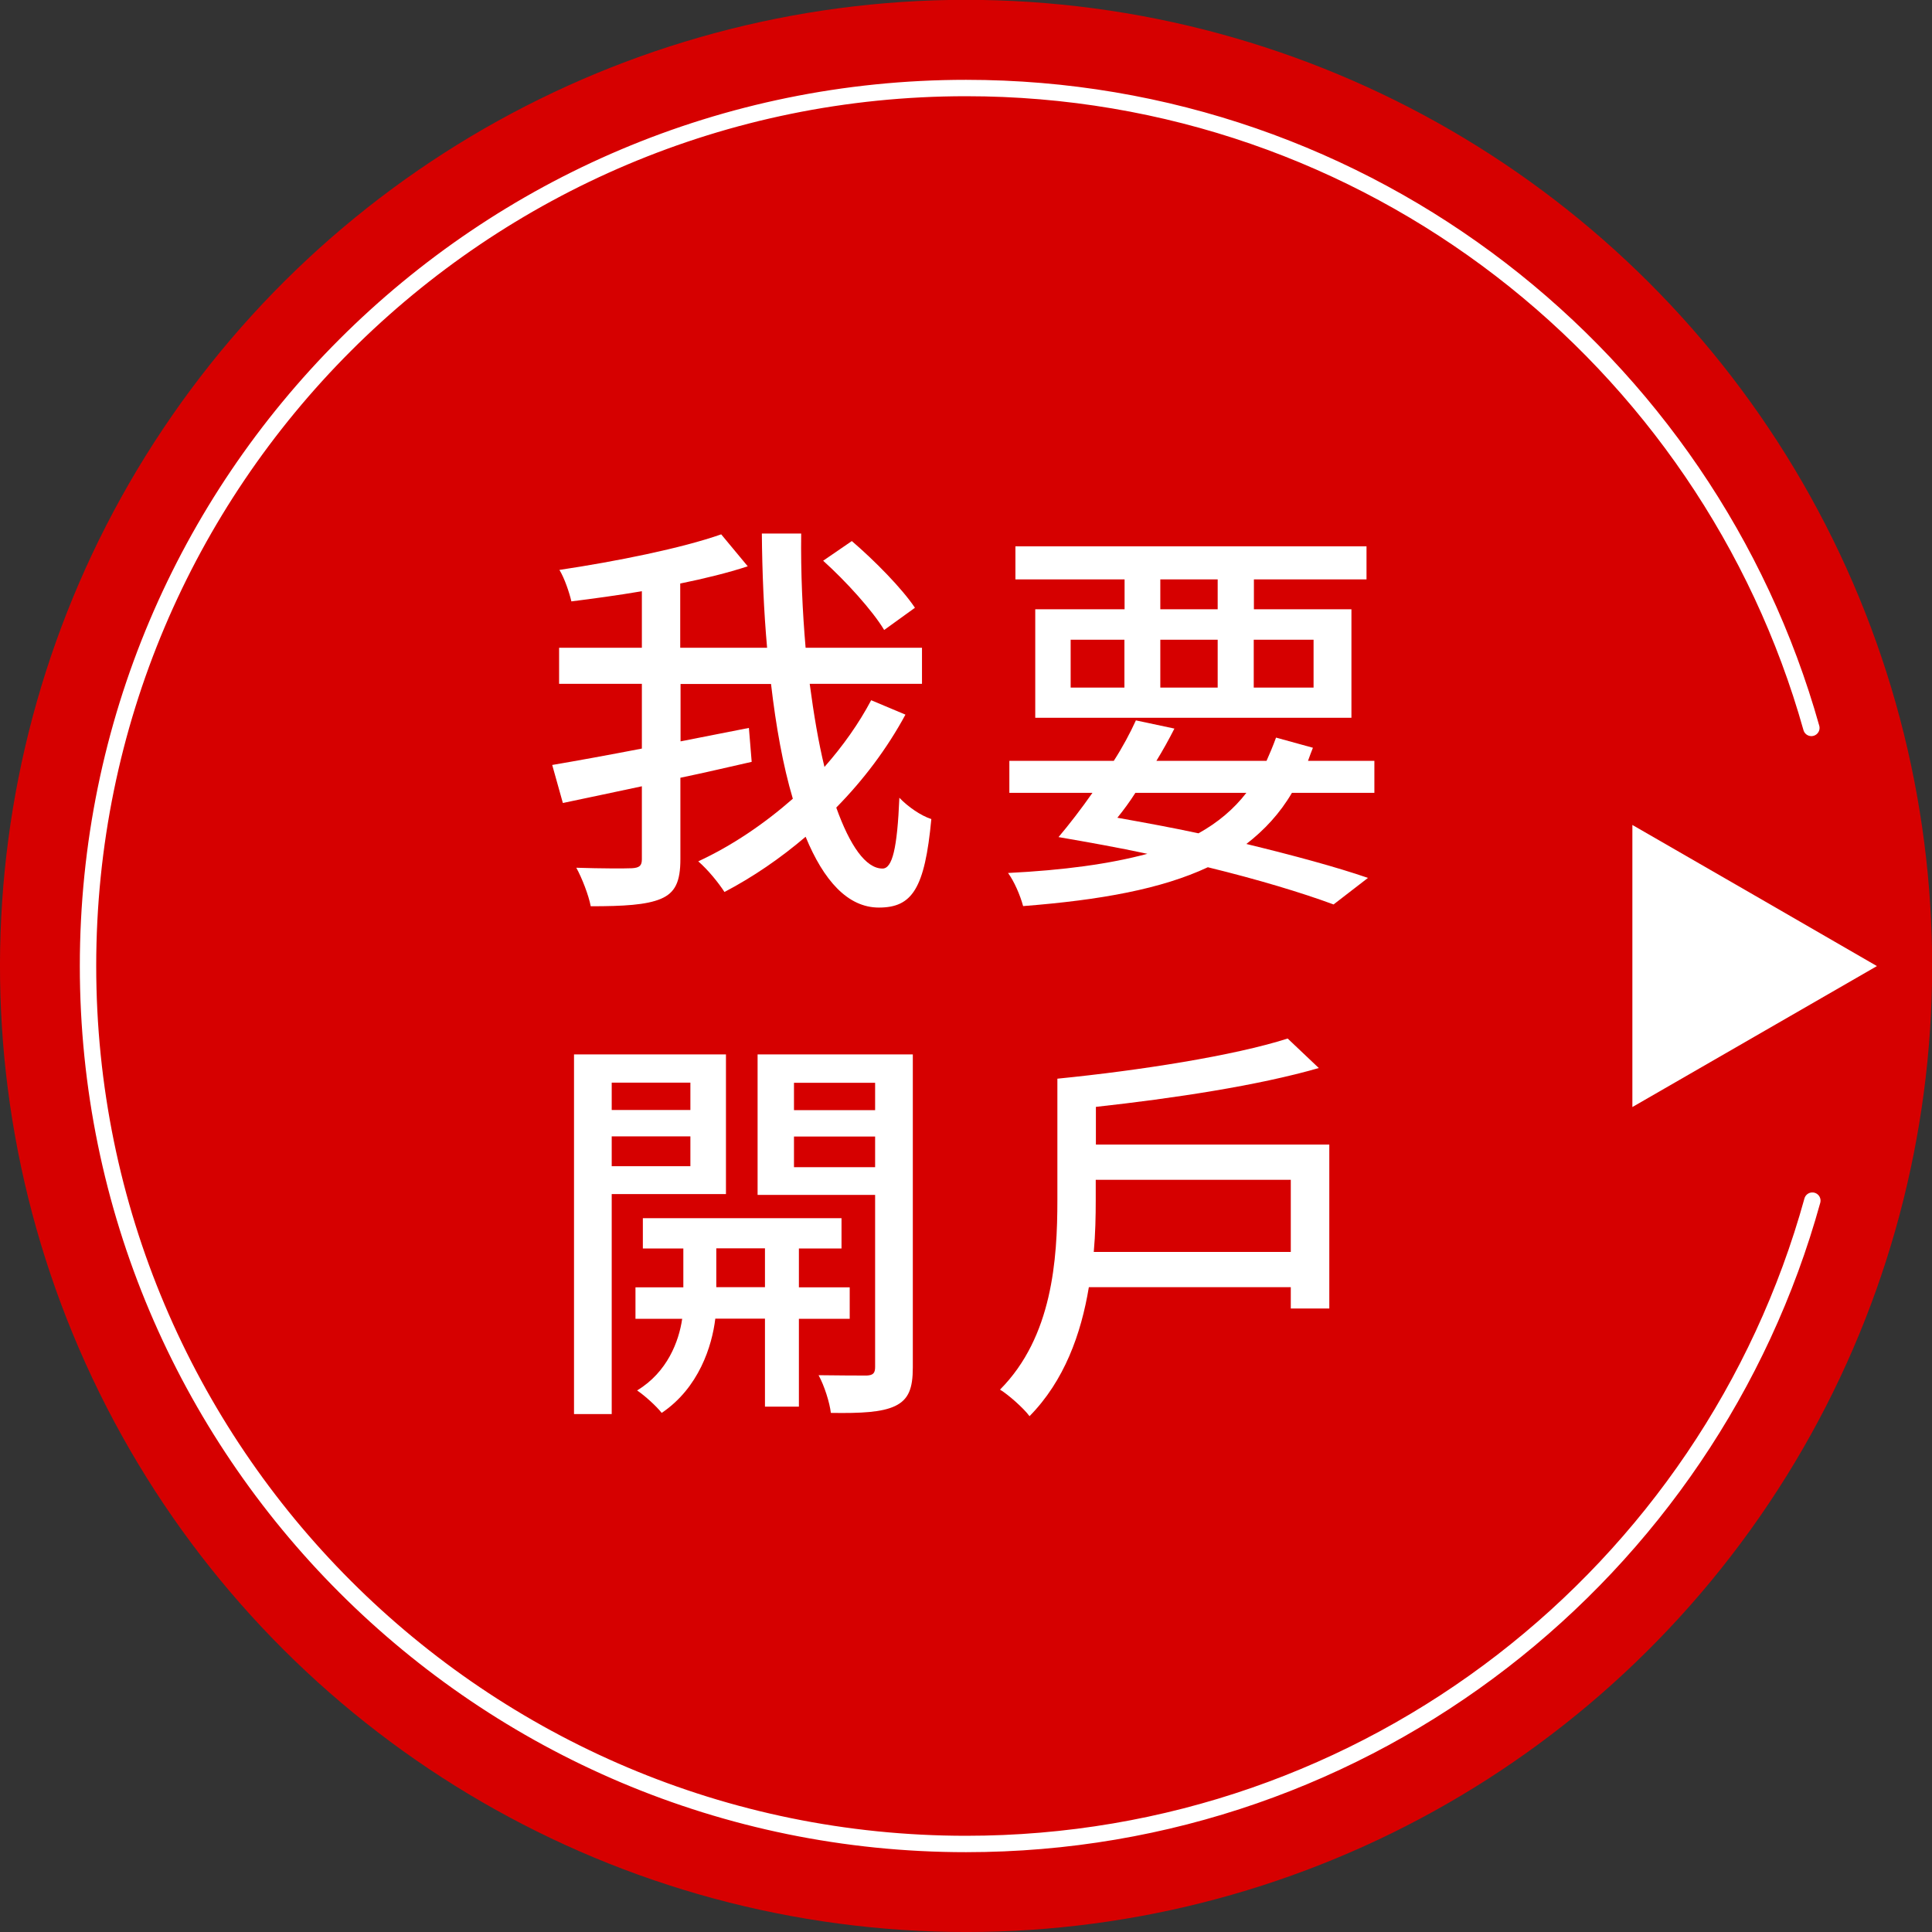
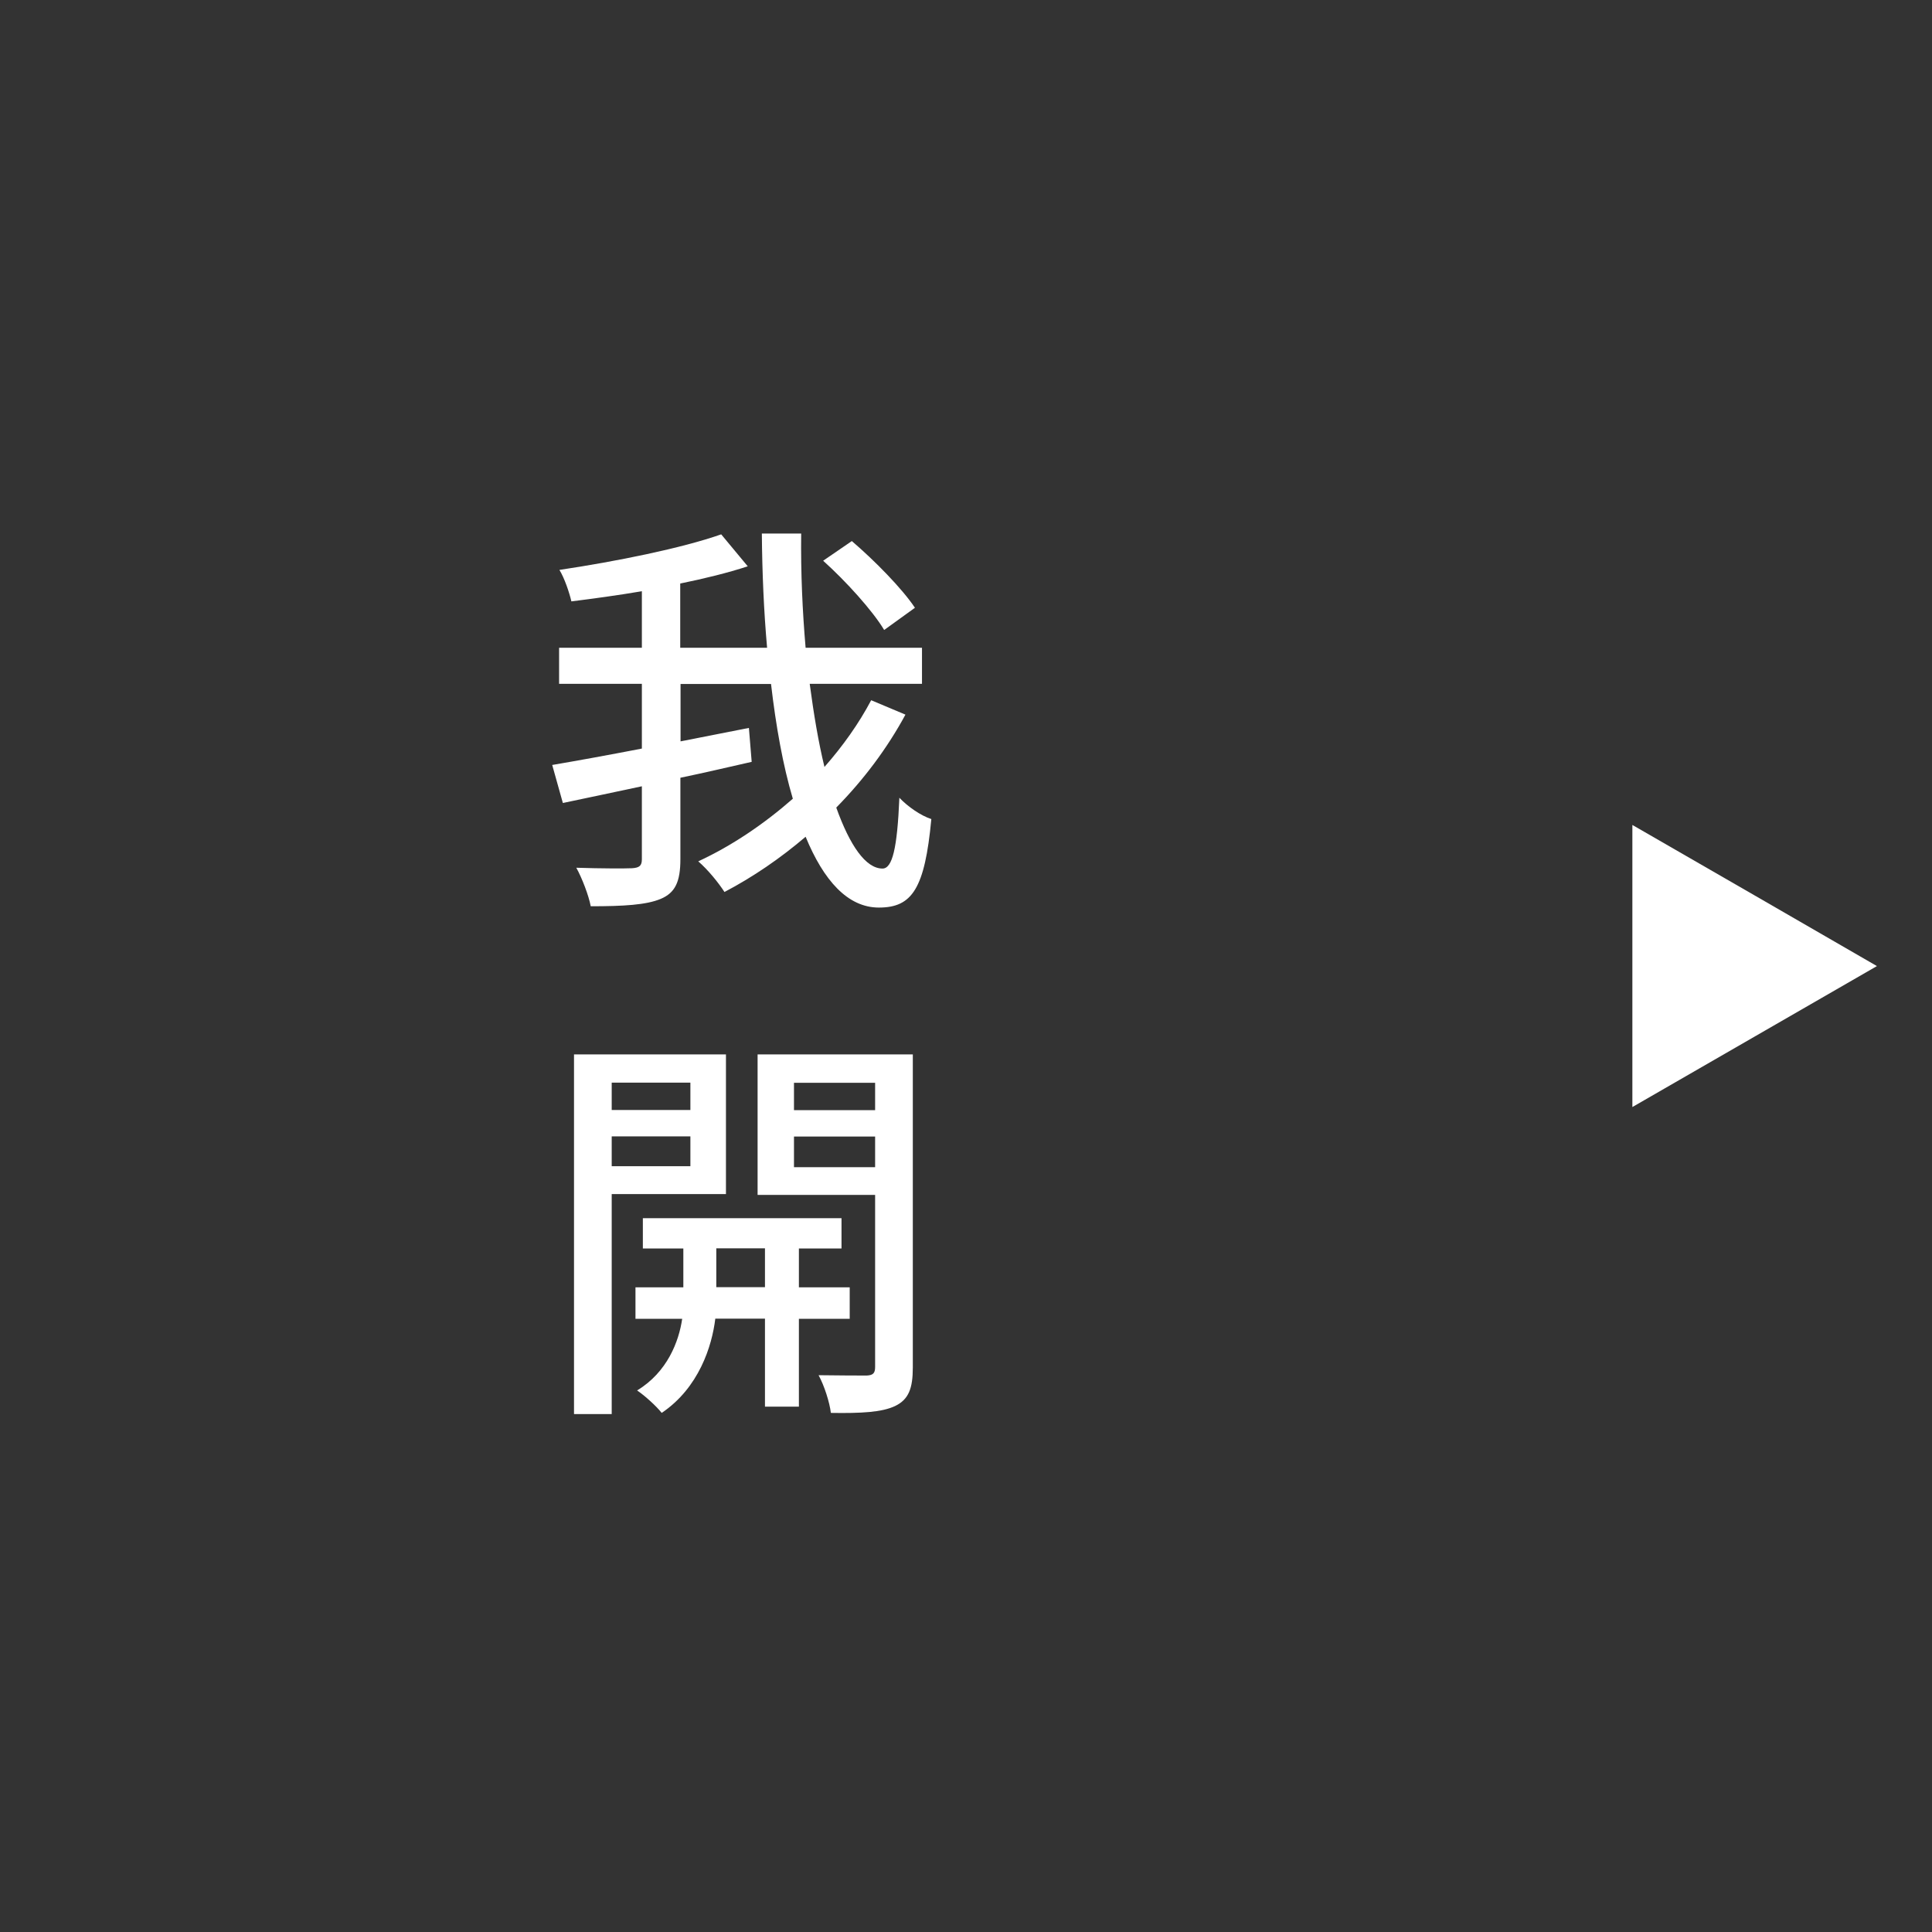
<svg xmlns="http://www.w3.org/2000/svg" id="_圖層_2" data-name="圖層 2" viewBox="0 0 117.87 117.87">
  <rect x="0" y="0" width="117.87" height="117.87" fill="#333333" stroke="none" />
  <defs>
    <style>
      .cls-1 {
        fill: none;
        stroke: #fff;
        stroke-linecap: round;
        stroke-linejoin: round;
      }

      .cls-2 {
        fill: #fff;
      }

      .cls-3 {
        fill: #d60000;
      }
    </style>
  </defs>
  <g id="_圖層_1-2" data-name="圖層 1">
    <g>
      <g>
-         <circle class="cls-3" cx="58.94" cy="58.94" r="58.94" transform="translate(-4.66 112.81) rotate(-85.27)" />
-         <path class="cls-1" d="m110.57,73.25c-6.26,22.64-27.01,39.25-51.63,39.25-29.58,0-53.57-23.98-53.57-53.57S29.35,5.37,58.94,5.37c24.55,0,45.24,16.51,51.57,39.04" />
        <g>
          <path class="cls-2" d="m55.24,43.6c-1.12,2.07-2.55,3.97-4.22,5.67.83,2.32,1.8,3.72,2.82,3.72.6,0,.9-1.22,1.03-4.32.52.55,1.32,1.1,1.95,1.3-.4,4.25-1.17,5.4-3.2,5.4-1.9,0-3.37-1.65-4.47-4.32-1.55,1.32-3.2,2.45-4.95,3.37-.37-.57-1-1.35-1.6-1.87,2.05-.95,4-2.27,5.77-3.82-.6-2.02-1.03-4.42-1.33-7h-5.52v3.5l4.17-.82.17,2.07c-1.42.32-2.9.67-4.35.97v4.97c0,1.38-.32,2.05-1.2,2.42-.88.37-2.27.45-4.27.45-.12-.65-.53-1.72-.88-2.35,1.52.05,2.97.05,3.4.03.45-.03.6-.15.6-.55v-4.45c-1.77.38-3.4.72-4.82,1.02l-.65-2.32c1.47-.25,3.4-.6,5.47-1v-3.95h-5.05v-2.2h5.05v-3.45c-1.47.25-2.95.45-4.3.62-.12-.52-.42-1.42-.73-1.92,3.47-.52,7.45-1.32,9.87-2.17l1.62,1.95c-1.22.4-2.65.75-4.12,1.05v3.92h5.3c-.2-2.25-.3-4.6-.32-6.97h2.4c-.03,2.4.08,4.77.27,6.97h7.1v2.2h-6.85c.25,1.87.53,3.55.9,5.07,1.12-1.27,2.1-2.65,2.85-4.07l2.07.87Zm-1.3-5.17c-.7-1.17-2.33-2.97-3.72-4.22l1.75-1.2c1.4,1.2,3.07,2.9,3.85,4.07l-1.87,1.35Z" />
-           <path class="cls-2" d="m78.82,48.37c-.73,1.25-1.68,2.27-2.78,3.12,2.88.7,5.47,1.4,7.42,2.07l-2.1,1.62c-1.95-.72-4.6-1.52-7.67-2.27-2.82,1.32-6.52,2-11.27,2.37-.18-.67-.55-1.52-.92-2.02,3.4-.17,6.2-.55,8.5-1.17-1.77-.38-3.57-.7-5.42-1.02.65-.77,1.37-1.7,2.07-2.7h-5.07v-1.95h6.37c.53-.82,1-1.7,1.35-2.47l2.35.5c-.33.65-.7,1.32-1.1,1.97h6.72c.2-.45.4-.92.58-1.42l2.25.62c-.1.25-.2.52-.3.8h4.05v1.95h-5.02Zm-10.22-13.02h-6.65v-2.02h21.42v2.02h-6.87v1.82h5.95v6.62h-19.29v-6.62h5.45v-1.82Zm-3.28,6.6h3.28v-2.92h-3.28v2.92Zm3.95,6.42c-.35.55-.72,1.05-1.1,1.52,1.67.3,3.32.6,4.95.95,1.17-.65,2.15-1.47,2.92-2.47h-6.77Zm5.02-13.02h-3.5v1.82h3.5v-1.82Zm-3.5,6.6h3.5v-2.92h-3.5v2.92Zm5.7-2.92v2.92h3.65v-2.92h-3.65Z" />
          <path class="cls-2" d="m37.32,72.85v13.42h-2.3v-21.94h9.27v8.52h-6.97Zm0-6.8v1.67h4.8v-1.67h-4.8Zm4.8,5.1v-1.82h-4.8v1.82h4.8Zm6.62,9.3v5.37h-2.07v-5.37h-3.03c-.2,1.67-1,4.22-3.27,5.75-.33-.42-1.03-1.05-1.5-1.37,1.85-1.12,2.55-3,2.75-4.37h-2.85v-1.92h2.92v-2.37h-2.47v-1.85h12.12v1.85h-2.6v2.37h3.1v1.92h-3.1Zm-2.07-1.92v-2.37h-2.97v2.37h2.97Zm9.02,4.9c0,1.27-.25,1.95-1.08,2.35-.8.38-2.05.45-3.92.42-.07-.62-.4-1.67-.75-2.3,1.28.02,2.55.02,2.95.02.38-.02.5-.15.5-.52v-10.5h-7.17v-8.57h9.47v19.1Zm-7.25-17.37v1.67h4.95v-1.67h-4.95Zm4.95,5.15v-1.87h-4.95v1.87h4.95Z" />
-           <path class="cls-2" d="m81.1,69.83v10h-2.35v-1.3h-12.32c-.47,2.85-1.5,5.72-3.62,7.87-.35-.48-1.3-1.32-1.8-1.62,3.2-3.22,3.5-7.95,3.5-11.57v-7.4c5.02-.5,10.77-1.4,14.05-2.45l1.9,1.8c-3.7,1.07-8.87,1.85-13.6,2.37v2.3h14.25Zm-2.35,6.55v-4.4h-11.9v1.25c0,.95-.02,2.05-.12,3.15h12.02Z" />
        </g>
      </g>
      <polygon class="cls-2" points="114.51 58.94 107.05 63.24 99.59 67.54 99.59 58.94 99.59 50.33 107.05 54.63 114.51 58.94" />
    </g>
  </g>
</svg>